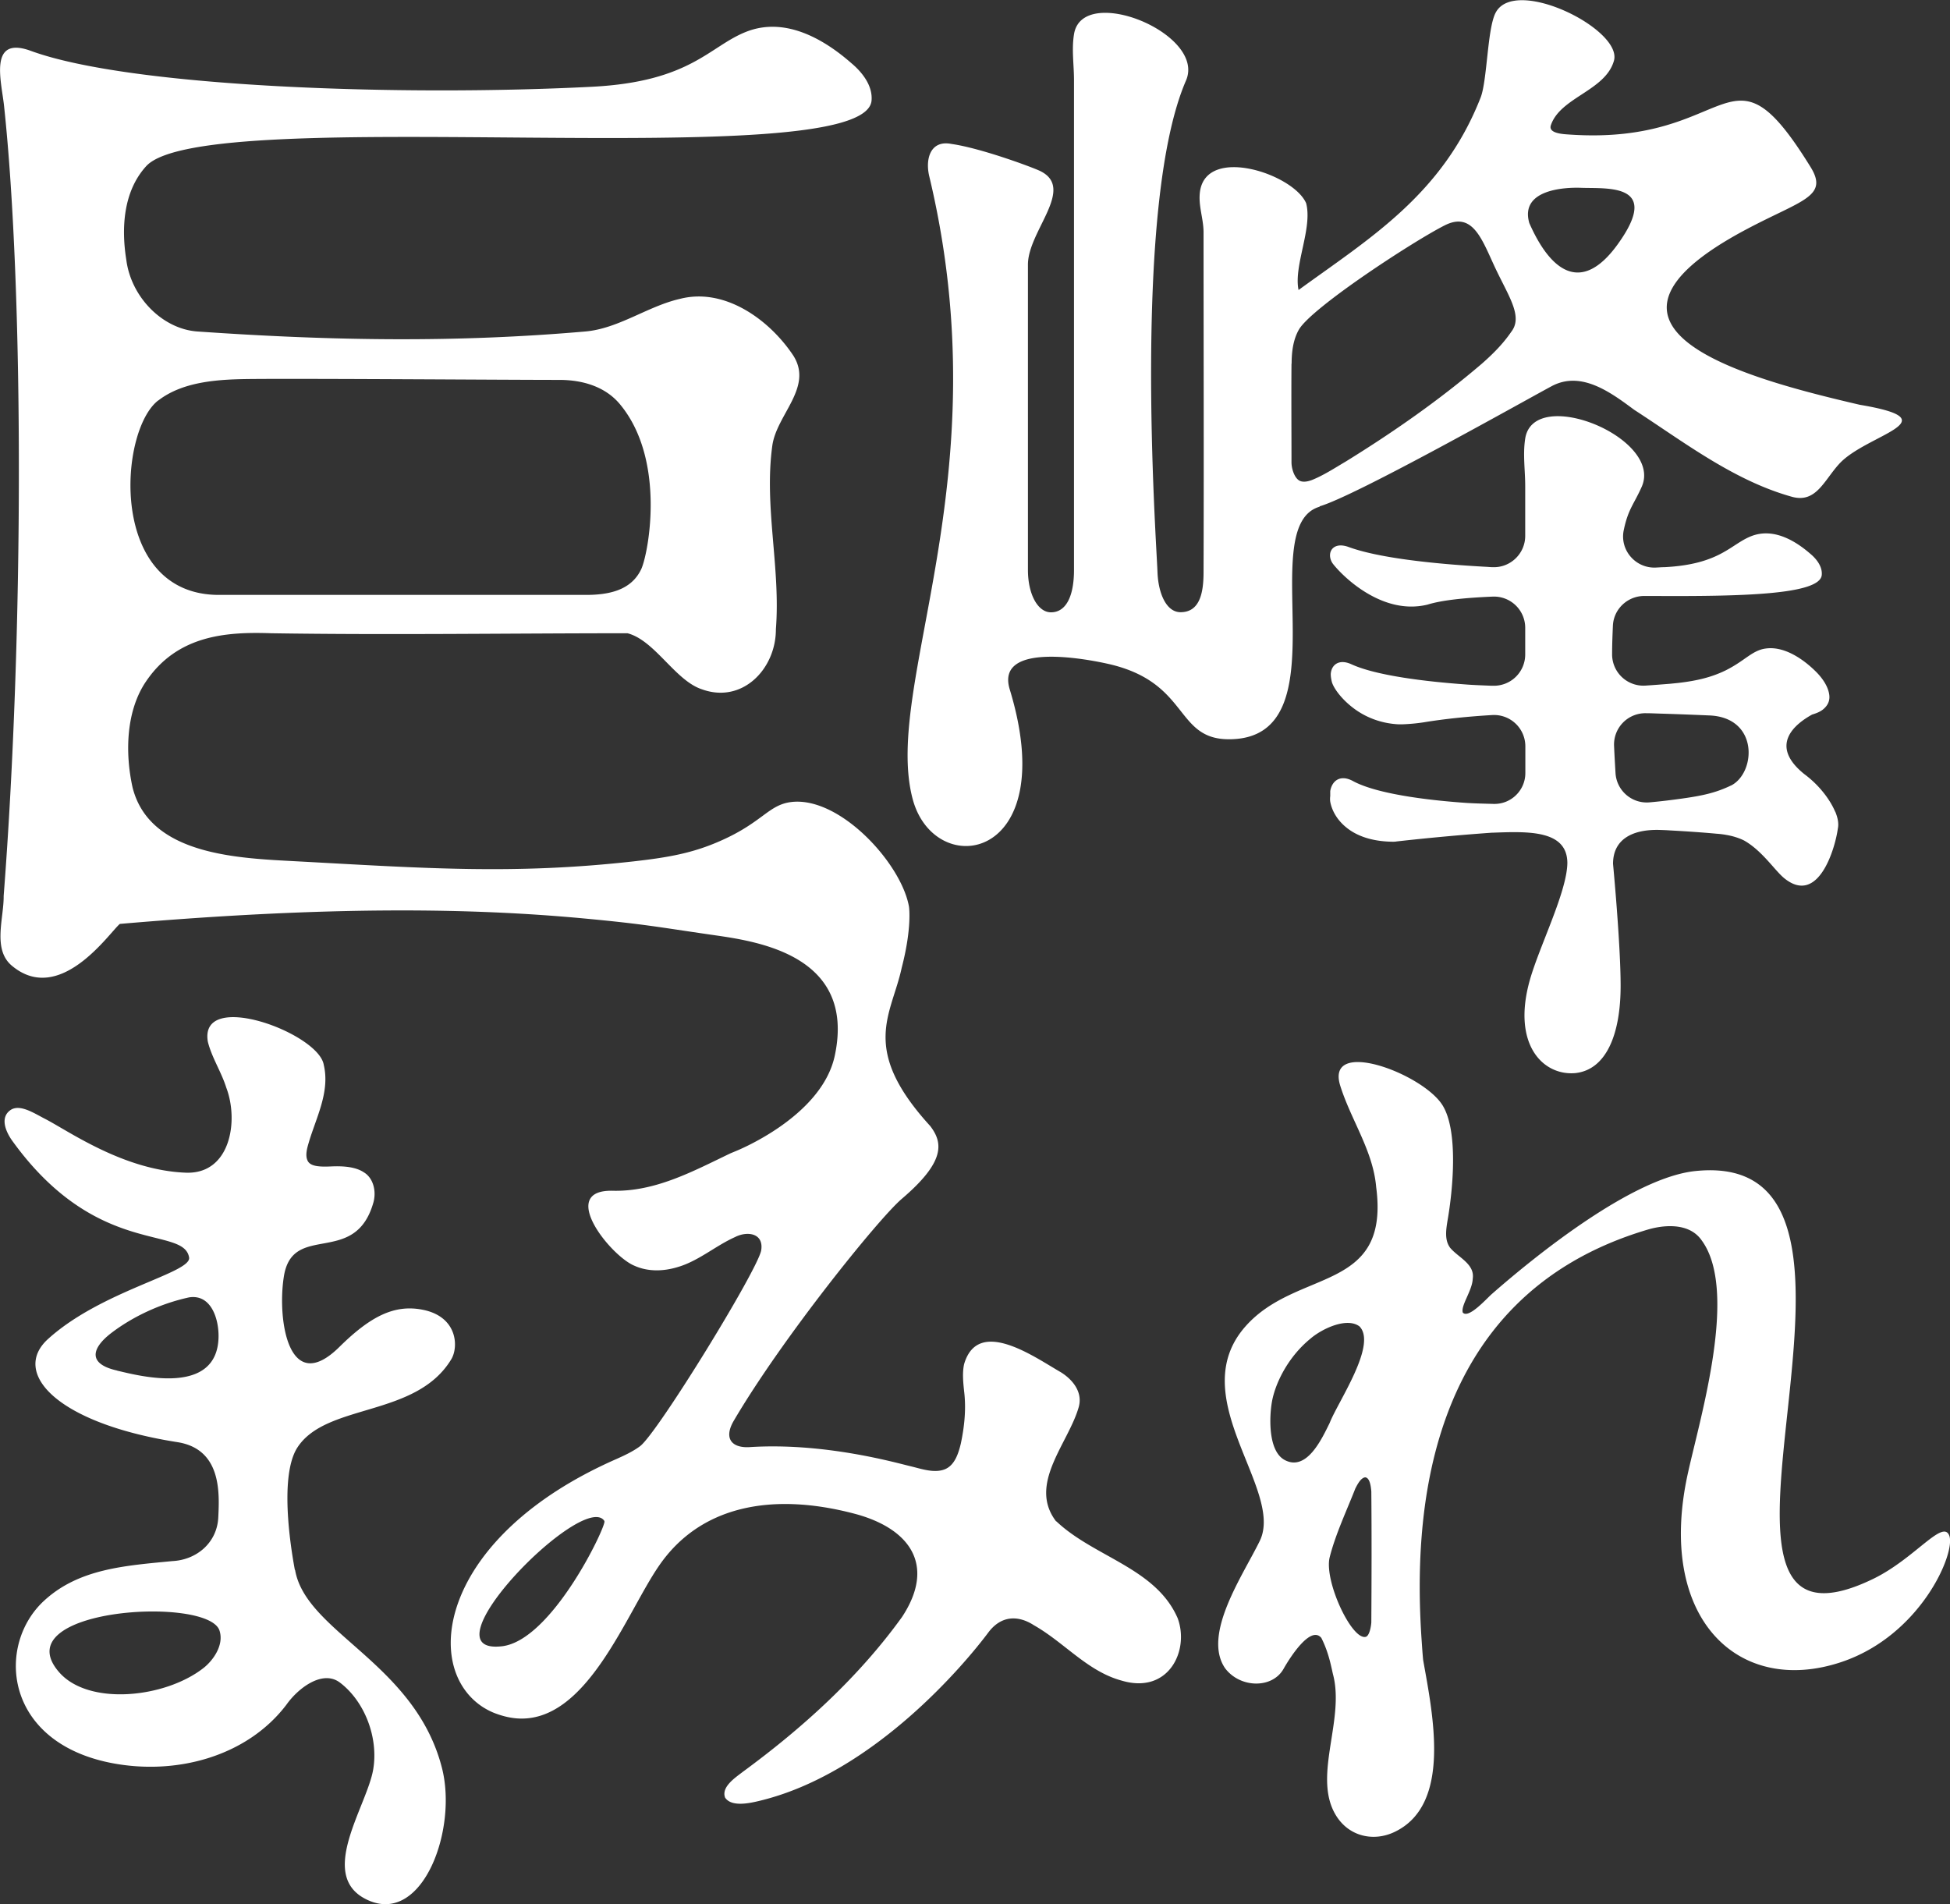
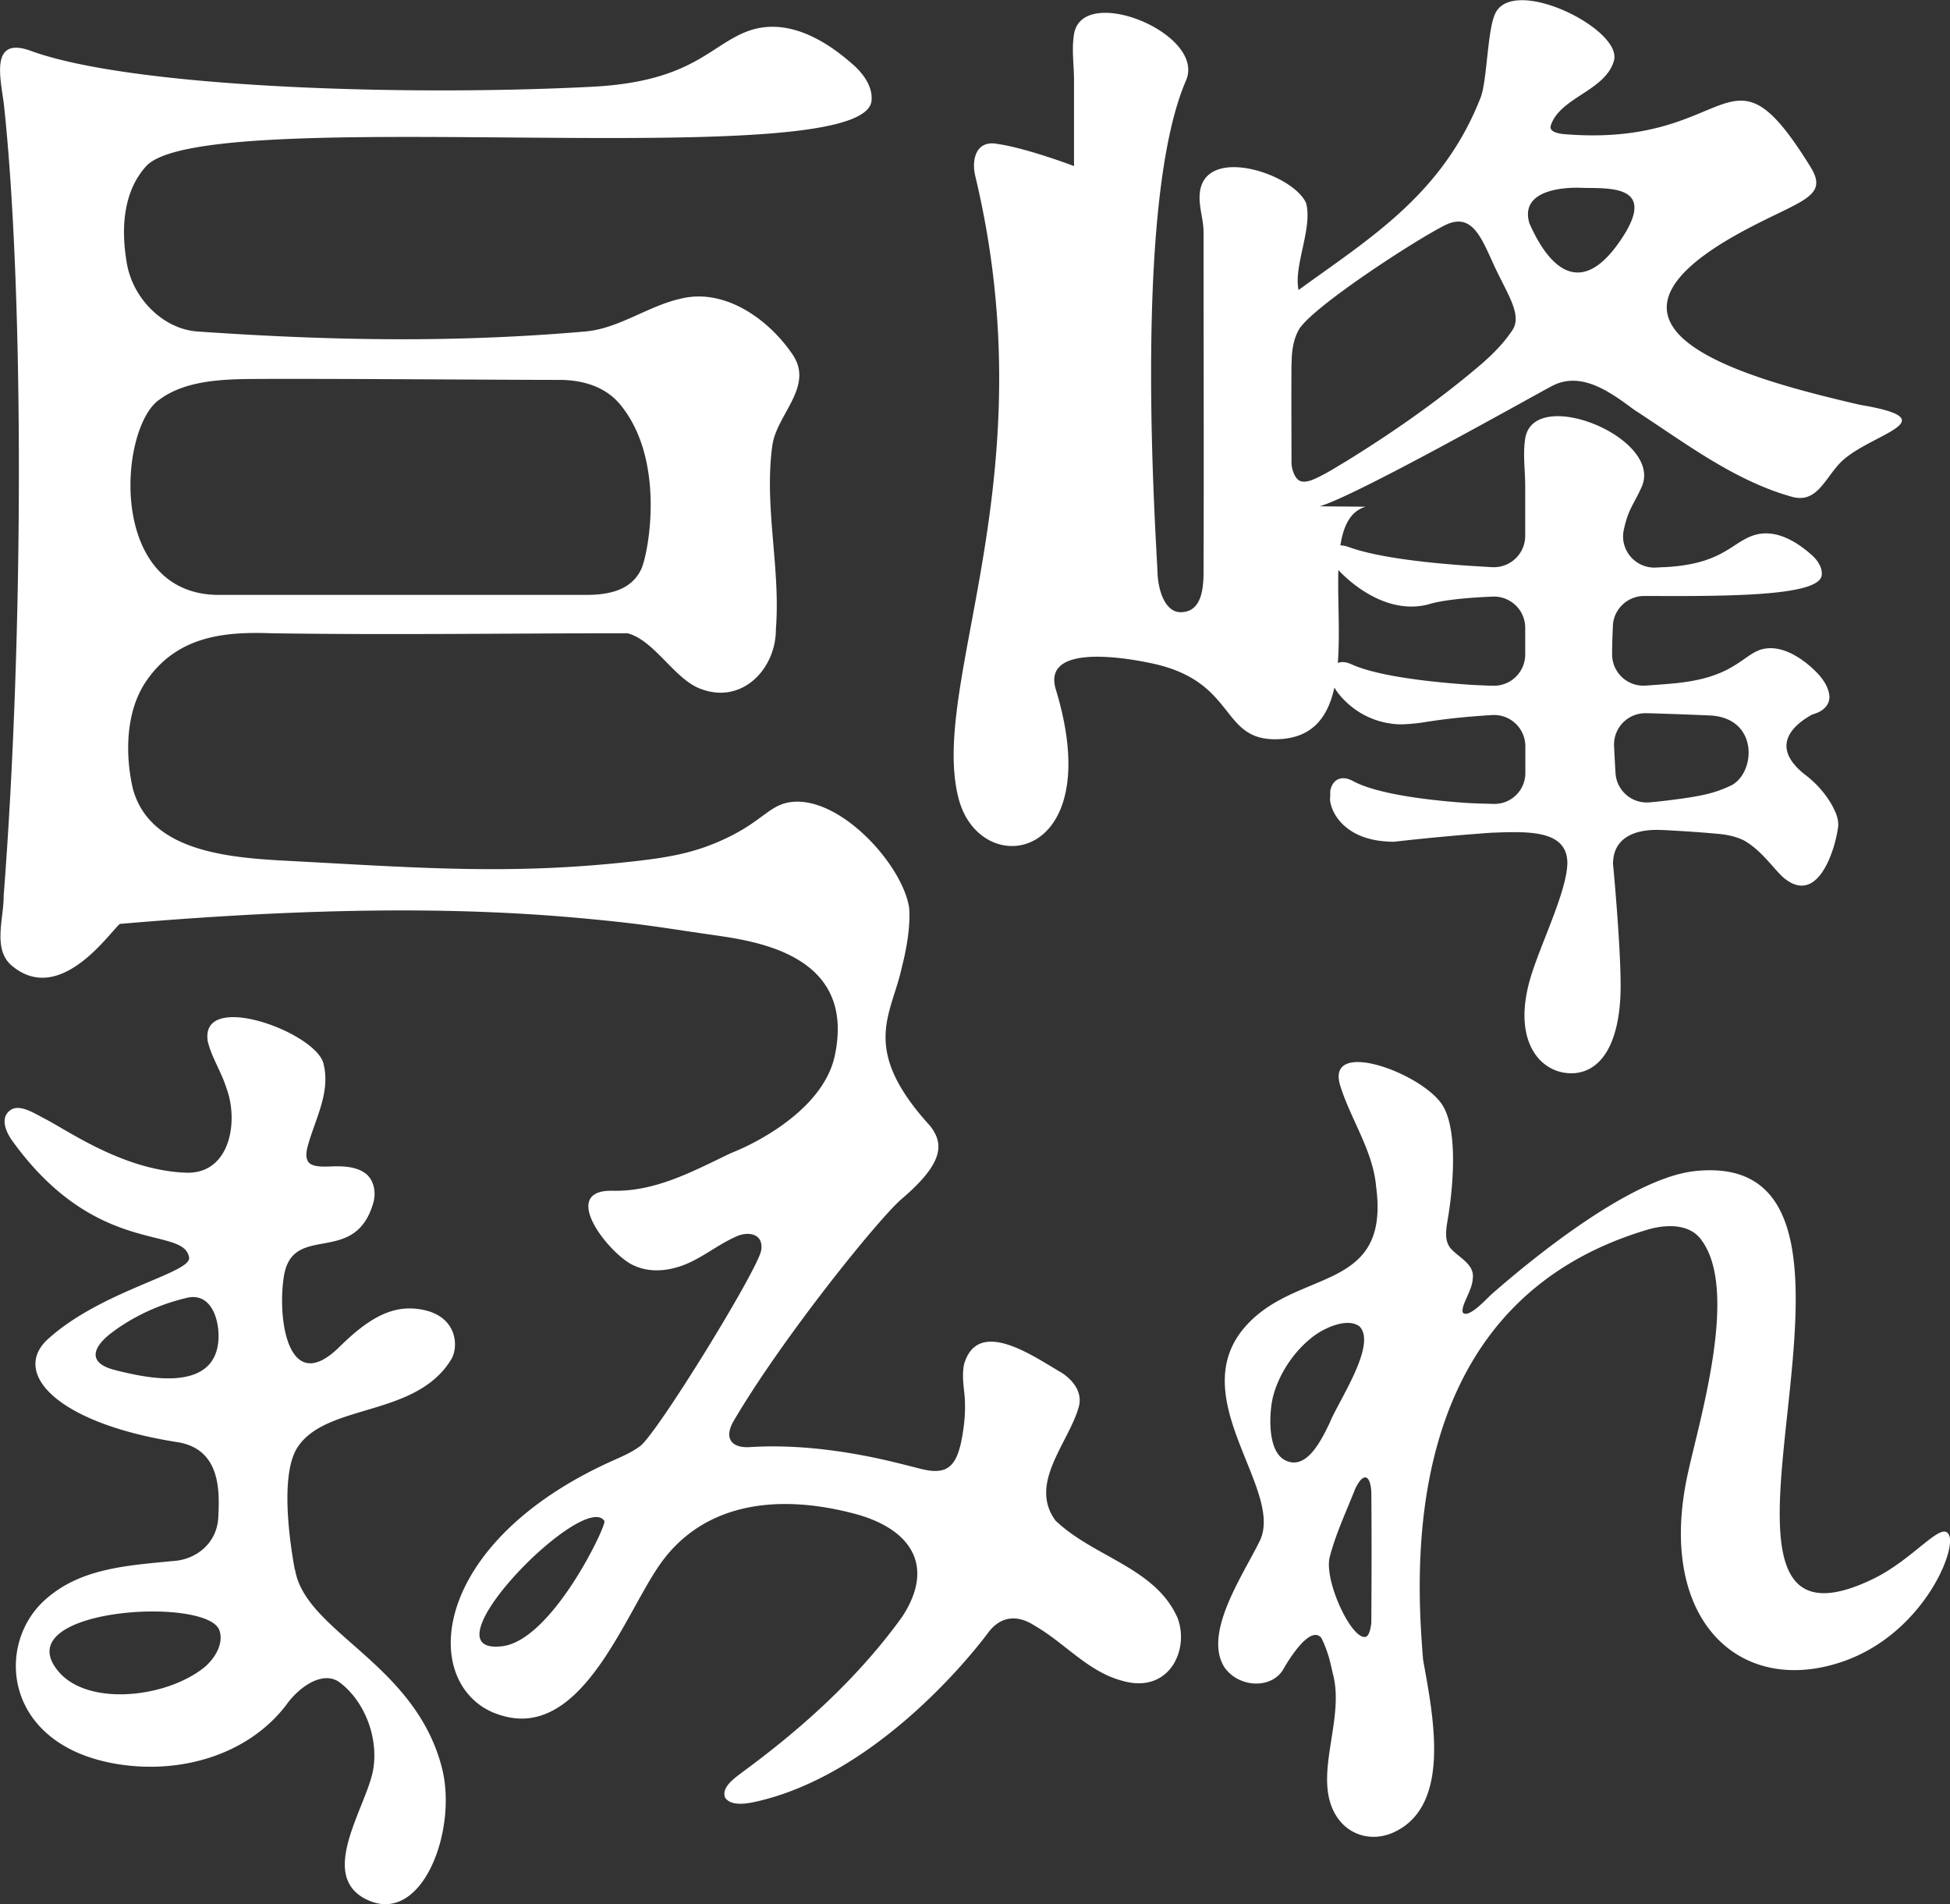
<svg xmlns="http://www.w3.org/2000/svg" data-name="レイヤー 2" viewBox="0 0 149.01 145.5">
  <rect x="0" y="0" width="149.01" height="145.5" fill="#333333" stroke="none" />
-   <path d="M100.84 38.69c2.79-.81 15.62-8.05 17.73-9.18 2.26-1.21 4.52.48 6.3 1.8 3.83 2.48 7.62 5.42 12.09 6.66 1.82.48 2.42-1.25 3.58-2.52 2.06-2.27 8.71-3.32 1.57-4.52-8.6-2-23-5.79-8.67-13.4 4.21-2.24 6.32-2.49 4.92-4.76-6.36-10.29-5.72-1.61-18.44-2.49-.5-.03-1.62-.09-1.41-.71.72-2.14 4.17-2.63 4.82-4.93.68-2.4-7.6-6.51-9.05-3.65-.63 1.23-.63 5.17-1.14 6.47-2.91 7.42-8.5 10.76-13.91 14.7-.39-1.85 1.08-4.71.58-6.63-.96-2.23-7.59-4.43-8.11-.91-.15 1.06.25 2.01.27 3.07 0 8.39.03 17.57 0 26.03 0 1.57-.28 3.06-1.76 3.06-1.09 0-1.7-1.45-1.76-3.06-.1-2.67-1.92-28.12 2.18-37.57 1.55-3.59-7.94-7.44-8.56-3.53-.19 1.17 0 2.33 0 3.51v37.42c0 1.96-.58 3.24-1.76 3.24-1 0-1.76-1.37-1.76-3.24V20.22c0-2.57 3.66-5.81.94-7.15-.6-.29-4.53-1.75-6.78-2.07-1.61-.32-2.02 1.14-1.7 2.47 5.56 23.23-3.59 38.82-1.27 47.58 1.67 6.3 11.44 4.82 7.42-8.37-1.13-3.72 6.11-2.27 7.52-1.95 6.27 1.41 5.05 5.8 9.29 5.76 8.78-.08 1.77-16.29 6.87-17.77Zm19.94-24.34c2 .08 6.23-.4 2.85 4.3-2.83 3.94-5.19 1.99-6.77-1.61-.73-2.57 2.72-2.73 3.92-2.69ZM98.7 27.79c0-.88.11-1.83.56-2.61.98-1.68 8.76-6.76 11.14-7.96 2.2-1.11 2.88 1.2 3.91 3.36 1.02 2.14 2.07 3.63 1.17 4.78-.62.91-1.4 1.69-2.23 2.42-3.26 2.79-6.76 5.23-10.4 7.48-.85.5-1.7 1.06-2.6 1.42-.4.15-.76.18-1 .02l-.04-.03c-.33-.26-.52-.89-.52-1.34 0-2.51-.02-5.01 0-7.54Zm41.54 34.25c-.25-.6-.67-1.24-1.2-1.83-.35-.39-.76-.76-1.18-1.07-2.73-2.21-.67-3.83.62-4.54.34-.1.62-.22.83-.39.4-.33.55-.72.46-1.2-.11-.62-.54-1.23-1.04-1.72-1.07-1.05-2.49-1.93-3.82-1.73-.22.03-.42.09-.62.18-.71.32-1.25.9-2.43 1.49-.99.48-2.06.78-3.65.96l-.6.06c-.63.05-1.25.1-1.88.14a2.392 2.392 0 0 1-2.54-2.43c0-.72.03-1.44.06-2.15.06-1.28 1.13-2.27 2.4-2.27h.56c6.78.04 12.86-.08 13-1.6.06-.64-.4-1.23-.87-1.62-1.23-1.07-2.86-1.98-4.49-1.36-1.61.62-2.38 2.16-6.65 2.38-.22 0-.44.02-.67.03-1.55.07-2.77-1.34-2.45-2.86.34-1.63.78-1.97 1.38-3.33 1.62-3.73-8.26-7.74-8.91-3.67-.19 1.21 0 2.42 0 3.65v3.79c0 1.36-1.14 2.45-2.5 2.39-.12 0-.23-.01-.35-.02-4.48-.24-8.49-.73-10.64-1.52-1.23-.45-1.71.45-1.26 1.2.11.18.97 1.22 2.29 2.09 1.32.87 3.08 1.58 5 1.11 1.09-.34 2.84-.52 4.97-.61a2.386 2.386 0 0 1 2.49 2.38v2.04a2.39 2.39 0 0 1-2.47 2.39h-.14c-.67-.03-1.38-.05-2.09-.11-2.74-.2-6.64-.64-8.58-1.53-.96-.44-1.54.05-1.58.75 0 .18.03.36.07.54.09.45.72 1.38 1.77 2.14.83.6 1.95 1.09 3.36 1.16h.24c.56-.02 1.13-.07 1.7-.16 1.59-.26 3.35-.44 5.2-.55a2.392 2.392 0 0 1 2.53 2.39v2.04c0 1.33-1.1 2.4-2.43 2.36h-.03c-.64-.02-1.36-.03-2.11-.08-1.86-.13-6.54-.54-8.61-1.67-.95-.51-1.59-.04-1.73.77v.39c-.02.14-.02.29 0 .42.12.66.51 1.39 1.23 1.97.77.63 1.92 1.07 3.53 1.09.1 0 .21 0 .3-.02 2.6-.29 5.03-.51 7.29-.67h.07c2.7-.1 5.7-.22 5.7 2.33-.04 2.22-2.14 6.35-2.87 8.94-1.39 4.95 1.04 7.32 3.48 7.1 2.33-.25 3.46-2.9 3.46-6.67 0-3.22-.58-9.32-.58-9.32 0-1.93 1.56-2.65 3.57-2.59.3.01.58.02.83.04h.03c1.25.07 2.42.15 3.5.25.44.03.82.1 1.16.18.34.09.65.2.91.33 1.38.77 2.34 2.27 3.06 2.87 2.63 2.17 3.92-2.28 4.12-3.78.08-.37 0-.81-.2-1.29Zm-7.93-2.03s-.05.02-.07.03c-1.17.56-2.21.77-3.69.98-.86.12-1.68.22-2.48.29-1.36.13-2.54-.89-2.62-2.24-.04-.68-.08-1.37-.11-2.06a2.393 2.393 0 0 1 2.44-2.51c.36 0 .73.02 1.09.03 1.33.04 2.58.09 3.75.14 3.76.15 3.57 4.31 1.71 5.33ZM12.1 30.6c1.96-1.51 4.77-1.62 7.2-1.64 4.76-.04 19.19.07 23.44.07 1.74 0 3.51.49 4.65 1.88 3.54 4.28 2.14 11.46 1.61 12.58-.78 1.66-2.55 1.98-4.32 1.97H16.73c-8.47 0-7.68-12.52-4.64-14.86Zm10.43 89.36c-.11-.62-1.33-6.96.19-9.34 2.21-3.43 9.07-2.28 11.77-6.76.56-.94.48-3.26-2.21-3.78-2.12-.41-3.94.47-6.35 2.85-3.87 3.82-4.76-2.06-4.24-5.38.66-4.21 5.43-.71 6.84-5.65.24-.84.02-1.87-.73-2.32-.66-.44-1.64-.48-2.43-.45-.88.04-1.66.03-1.87-.45-.19-.4-.03-.95.09-1.36.56-1.91 1.64-3.88 1.15-5.95-.39-2.43-9.53-5.8-8.86-1.78.29 1.2 1.04 2.33 1.41 3.52.97 2.54.32 6.63-3.09 6.5-4.77-.18-8.97-3.2-10.79-4.13-.8-.41-1.92-1.16-2.63-.64-.8.58-.33 1.66.17 2.35 6.45 8.94 13.09 6.43 13.5 8.9.19 1.19-6.68 2.51-10.78 6.23-2.82 2.55.58 6.42 9.88 7.88 3.39.53 3.22 3.89 3.13 5.75-.09 1.94-1.66 3.25-3.51 3.34-3.59.35-7.11.57-9.77 3-3.7 3.36-3.14 10.76 5.02 12.41 4.98 1 10.44-.45 13.47-4.44.88-1.25 2.75-2.69 4.08-1.69 1.88 1.42 2.96 4.18 2.55 6.63-.48 2.88-4.47 8.33-.26 10.06 4.09 1.67 6.71-5.5 5.51-10.17-2.05-8.01-10.4-10.35-11.22-15.12ZM8.95 104.73c-2.28-.51-1.94-1.71-.47-2.85 1.67-1.28 3.8-2.27 5.96-2.74 1.67-.27 2.29 1.6 2.26 3.05-.11 4.61-6.31 2.87-7.74 2.55Zm6.6 22.73c-2.95 2.31-8.81 2.91-11.05.3-4.19-4.86 11.37-5.83 12.27-3.17.37 1.11-.49 2.3-1.22 2.87Zm133.41-10.1c-.48-1.32-2.62 1.72-5.78 3.27-17.12 8.33 4.19-32.92-13.58-31.15-4.79.46-12.18 6.4-15.61 9.41-.4.35-1.77 1.9-2.21 1.41-.17-.54.73-1.68.76-2.59.17-1.14-1.14-1.63-1.75-2.39-.01-.02-.02-.04-.03-.05-.38-.58-.25-1.36-.14-2.04.38-2.17.86-6.8-.4-8.79-1.54-2.43-8.98-5.19-7.8-1.46.82 2.61 2.5 4.95 2.74 7.72 1.07 8.13-6.06 6.19-10 10.67-4.76 5.42 3.02 12.49 1.1 16.39-1.28 2.62-4.4 7.13-2.65 9.71 1.14 1.53 3.6 1.59 4.47.06.45-.8 2.06-3.37 2.89-2.37.29.57.5 1.17.66 1.79.08.31.15.63.22.95.93 3.41-1.44 7.59.09 10.56.97 1.88 2.99 2.31 4.62 1.53 4.38-2.08 2.94-8.92 2.19-13.14-.04-.41-.07-.83-.1-1.28-.67-9.37-.01-26.49 17.26-31.61.63-.19 3.02-.78 4.13.83 2.79 3.82-.07 13.34-1.04 17.7-2.5 11.15 3.82 17.16 11.72 14.51 6.04-2.03 8.72-8.3 8.24-9.64Zm-50.78-5.79c-1.28-.67-1.18-3.25-1-4.36.22-1.4 1.19-3.47 2.95-4.91.89-.77 2.8-1.67 3.76-.94 1.36 1.41-1.66 5.77-2.28 7.37-.61 1.24-1.76 3.72-3.43 2.84Zm6.61 12.42c-.03.35-.15 1.02-.43 1.09-1.08.25-3.2-4.3-2.75-6.09.45-1.77 1.29-3.54 1.96-5.25.17-.33.42-.81.75-.85.36.03.44.7.47 1.08.03 3.31.02 6.71 0 10.02Zm-24.09-7.74c-2.18-2.85.97-5.98 1.74-8.76.3-1.13-.48-2.08-1.39-2.64-1.99-1.14-6.32-4.26-7.38-.6-.14.66-.07 1.36 0 2.03.17 1.36.03 2.72-.25 4.04-.18.74-.46 1.64-1.21 1.95-.81.33-1.8-.03-2.64-.23-1.17-.28-6.59-1.82-12.27-1.46-1.38.09-2.02-.66-1.23-2.01 3.68-6.28 11.06-15.44 12.84-16.96 3.32-2.83 3.17-4.27 2.17-5.57-5.41-5.92-2.95-8.48-2.18-12.07.81-3.11.56-4.69.56-4.69-.58-3.29-5.24-8.39-8.94-8-1.79.19-2.22 1.55-5.48 2.98-2.1.93-3.96 1.26-6.61 1.56-9.19 1.03-16.06.52-25.7 0-4.42-.24-11.29-.42-12.6-5.65-.59-2.67-.49-5.87 1.03-8.1 2.4-3.54 6.12-3.8 9.58-3.68 9.14.14 18.31 0 27.21 0 2.09.54 3.64 3.61 5.68 4.28 3.1 1.13 5.67-1.56 5.66-4.59.37-4.7-.92-9.37-.27-14.05.35-2.38 3.14-4.44 1.6-6.86-1.82-2.74-5.24-5.22-8.67-4.33-2.45.56-4.68 2.27-7.22 2.49-9.78.85-19.15.73-29.65 0-2.67-.19-5.07-2.63-5.43-5.49-.39-2.44-.22-5.23 1.52-7.14 4.54-4.99 54.9.84 55.43-5.01.1-1.14-.71-2.17-1.55-2.87-2.18-1.91-5.09-3.52-7.98-2.41-2.86 1.1-4.23 3.83-11.83 4.22-14.44.74-35.29.06-42.93-2.76-3.2-1.14-2.2 2.35-2 4.22 1.5 14.02 1.53 40.17-.03 60.38.02 1.69-.86 4.06.61 5.31 3.7 3.13 7.51-2.57 8.27-3.18 16.15-1.39 26.92-1.21 35.43-.42 4.63.43 5.7.66 9.64 1.23 3.23.47 11.24 1.37 9.56 9.26-1.01 4.72-7.61 7.31-7.61 7.31l-.36.15c-2.86 1.37-5.75 2.95-9.03 2.86-4.18-.07-.14 4.98 1.69 5.73 1.04.47 2.22.43 3.28.11 1.61-.46 2.91-1.63 4.41-2.3.91-.47 2.2-.32 2 1-.22 1.44-7.93 13.99-9.26 14.98-.55.41-1.2.71-1.85 1-13.37 5.89-14.94 15.86-10.14 18.95.32.2.67.38 1.05.51.53.19 1.03.3 1.52.34 5.34.41 8.34-7.99 10.86-11.65 3.14-4.59 8.61-5.65 14.91-4 4.25 1.11 6.29 3.92 3.67 7.9-3.33 4.62-7.61 8.49-12.15 11.82-.58.45-1.66 1.15-1.38 1.96 0 .01.01.03.02.04.5.72 1.88.41 2.66.22 8.66-2.1 15.64-10.44 17.44-12.85.94-1.26 2.22-1.38 3.5-.55 2.32 1.32 4.08 3.51 6.68 4.22 3.6 1.08 5.21-2.3 4.29-4.77-1.67-3.84-6.38-4.66-9.27-7.4Zm-42.36 9.55c-6.14.69 6.19-11.87 7.83-9.6 0 .02.01.03.02.05.1.44-4.02 9.12-7.84 9.55Z" style="fill:#fff;stroke-width:0" />
+   <path d="M100.84 38.69c2.79-.81 15.62-8.05 17.73-9.18 2.26-1.21 4.52.48 6.3 1.8 3.83 2.48 7.62 5.42 12.09 6.66 1.82.48 2.42-1.25 3.58-2.52 2.06-2.27 8.71-3.32 1.57-4.52-8.6-2-23-5.79-8.67-13.4 4.21-2.24 6.32-2.49 4.92-4.76-6.36-10.29-5.72-1.61-18.44-2.49-.5-.03-1.62-.09-1.41-.71.72-2.14 4.17-2.63 4.82-4.93.68-2.4-7.6-6.51-9.05-3.65-.63 1.23-.63 5.17-1.14 6.47-2.91 7.42-8.5 10.76-13.91 14.7-.39-1.85 1.08-4.71.58-6.63-.96-2.23-7.59-4.43-8.11-.91-.15 1.06.25 2.01.27 3.07 0 8.39.03 17.57 0 26.03 0 1.57-.28 3.06-1.76 3.06-1.09 0-1.7-1.45-1.76-3.06-.1-2.67-1.92-28.12 2.18-37.57 1.55-3.59-7.94-7.44-8.56-3.53-.19 1.17 0 2.33 0 3.51v37.42V20.22c0-2.57 3.66-5.81.94-7.15-.6-.29-4.53-1.75-6.78-2.07-1.61-.32-2.02 1.14-1.7 2.47 5.56 23.23-3.59 38.82-1.27 47.58 1.67 6.3 11.44 4.82 7.42-8.37-1.13-3.72 6.11-2.27 7.52-1.95 6.27 1.41 5.05 5.8 9.29 5.76 8.78-.08 1.77-16.29 6.87-17.77Zm19.94-24.34c2 .08 6.23-.4 2.85 4.3-2.83 3.94-5.19 1.99-6.77-1.61-.73-2.57 2.72-2.73 3.92-2.69ZM98.7 27.79c0-.88.11-1.83.56-2.61.98-1.68 8.76-6.76 11.14-7.96 2.2-1.11 2.88 1.2 3.91 3.36 1.02 2.14 2.07 3.63 1.17 4.78-.62.91-1.4 1.69-2.23 2.42-3.26 2.79-6.76 5.23-10.4 7.48-.85.5-1.7 1.06-2.6 1.42-.4.15-.76.18-1 .02l-.04-.03c-.33-.26-.52-.89-.52-1.34 0-2.51-.02-5.01 0-7.54Zm41.54 34.25c-.25-.6-.67-1.24-1.2-1.83-.35-.39-.76-.76-1.18-1.07-2.73-2.21-.67-3.83.62-4.54.34-.1.62-.22.83-.39.4-.33.55-.72.46-1.2-.11-.62-.54-1.23-1.04-1.72-1.07-1.05-2.49-1.93-3.82-1.73-.22.03-.42.09-.62.18-.71.32-1.25.9-2.43 1.49-.99.48-2.06.78-3.65.96l-.6.06c-.63.05-1.25.1-1.88.14a2.392 2.392 0 0 1-2.54-2.43c0-.72.03-1.44.06-2.15.06-1.28 1.13-2.27 2.4-2.27h.56c6.78.04 12.86-.08 13-1.6.06-.64-.4-1.23-.87-1.62-1.23-1.07-2.86-1.98-4.49-1.36-1.61.62-2.38 2.16-6.65 2.38-.22 0-.44.02-.67.03-1.55.07-2.77-1.34-2.45-2.86.34-1.63.78-1.97 1.38-3.33 1.62-3.73-8.26-7.74-8.91-3.67-.19 1.21 0 2.42 0 3.65v3.79c0 1.36-1.14 2.45-2.5 2.39-.12 0-.23-.01-.35-.02-4.48-.24-8.49-.73-10.64-1.52-1.23-.45-1.71.45-1.26 1.2.11.18.97 1.22 2.29 2.09 1.32.87 3.08 1.58 5 1.11 1.09-.34 2.84-.52 4.97-.61a2.386 2.386 0 0 1 2.49 2.38v2.04a2.39 2.39 0 0 1-2.47 2.39h-.14c-.67-.03-1.38-.05-2.09-.11-2.74-.2-6.64-.64-8.58-1.53-.96-.44-1.54.05-1.58.75 0 .18.03.36.07.54.09.45.72 1.38 1.77 2.14.83.6 1.95 1.09 3.36 1.16h.24c.56-.02 1.13-.07 1.7-.16 1.59-.26 3.35-.44 5.2-.55a2.392 2.392 0 0 1 2.53 2.39v2.04c0 1.33-1.1 2.4-2.43 2.36h-.03c-.64-.02-1.36-.03-2.11-.08-1.86-.13-6.54-.54-8.61-1.67-.95-.51-1.59-.04-1.73.77v.39c-.02.14-.02.29 0 .42.12.66.51 1.39 1.23 1.97.77.63 1.92 1.07 3.53 1.09.1 0 .21 0 .3-.02 2.6-.29 5.03-.51 7.29-.67h.07c2.7-.1 5.7-.22 5.7 2.33-.04 2.22-2.14 6.35-2.87 8.94-1.39 4.95 1.04 7.32 3.48 7.1 2.33-.25 3.46-2.9 3.46-6.67 0-3.22-.58-9.32-.58-9.32 0-1.93 1.56-2.65 3.57-2.59.3.01.58.02.83.04h.03c1.25.07 2.42.15 3.5.25.44.03.82.1 1.16.18.34.09.65.2.91.33 1.38.77 2.34 2.27 3.06 2.87 2.63 2.17 3.92-2.28 4.12-3.78.08-.37 0-.81-.2-1.29Zm-7.93-2.03s-.05.02-.07.03c-1.17.56-2.21.77-3.69.98-.86.12-1.68.22-2.48.29-1.36.13-2.54-.89-2.62-2.24-.04-.68-.08-1.37-.11-2.06a2.393 2.393 0 0 1 2.44-2.51c.36 0 .73.02 1.09.03 1.33.04 2.58.09 3.75.14 3.76.15 3.57 4.31 1.71 5.33ZM12.1 30.6c1.96-1.51 4.77-1.62 7.2-1.64 4.76-.04 19.19.07 23.44.07 1.74 0 3.51.49 4.65 1.88 3.54 4.28 2.14 11.46 1.61 12.58-.78 1.66-2.55 1.98-4.32 1.97H16.73c-8.47 0-7.68-12.52-4.64-14.86Zm10.43 89.36c-.11-.62-1.33-6.96.19-9.34 2.21-3.43 9.07-2.28 11.77-6.76.56-.94.48-3.26-2.21-3.78-2.12-.41-3.94.47-6.35 2.85-3.87 3.82-4.76-2.06-4.24-5.38.66-4.21 5.43-.71 6.84-5.65.24-.84.02-1.87-.73-2.32-.66-.44-1.64-.48-2.43-.45-.88.04-1.66.03-1.87-.45-.19-.4-.03-.95.09-1.36.56-1.91 1.64-3.88 1.15-5.95-.39-2.43-9.53-5.8-8.86-1.78.29 1.2 1.04 2.33 1.41 3.52.97 2.54.32 6.63-3.09 6.5-4.77-.18-8.97-3.2-10.79-4.13-.8-.41-1.92-1.16-2.63-.64-.8.58-.33 1.66.17 2.35 6.45 8.94 13.09 6.43 13.5 8.9.19 1.19-6.68 2.51-10.78 6.23-2.82 2.55.58 6.42 9.88 7.88 3.39.53 3.22 3.89 3.13 5.75-.09 1.94-1.66 3.25-3.51 3.34-3.59.35-7.11.57-9.77 3-3.7 3.36-3.14 10.76 5.02 12.41 4.98 1 10.44-.45 13.47-4.44.88-1.25 2.75-2.69 4.08-1.69 1.88 1.42 2.96 4.18 2.55 6.63-.48 2.88-4.47 8.33-.26 10.06 4.09 1.67 6.71-5.5 5.51-10.17-2.05-8.01-10.4-10.35-11.22-15.12ZM8.95 104.73c-2.28-.51-1.94-1.71-.47-2.85 1.67-1.28 3.8-2.27 5.96-2.74 1.67-.27 2.29 1.6 2.26 3.05-.11 4.61-6.31 2.87-7.74 2.55Zm6.6 22.73c-2.95 2.31-8.81 2.91-11.05.3-4.19-4.86 11.37-5.83 12.27-3.17.37 1.11-.49 2.3-1.22 2.87Zm133.41-10.1c-.48-1.32-2.62 1.72-5.78 3.27-17.12 8.33 4.19-32.92-13.58-31.15-4.79.46-12.18 6.4-15.61 9.41-.4.35-1.77 1.9-2.21 1.41-.17-.54.73-1.68.76-2.59.17-1.14-1.14-1.63-1.75-2.39-.01-.02-.02-.04-.03-.05-.38-.58-.25-1.36-.14-2.04.38-2.17.86-6.8-.4-8.79-1.54-2.43-8.98-5.19-7.8-1.46.82 2.61 2.5 4.95 2.74 7.72 1.07 8.13-6.06 6.19-10 10.67-4.76 5.42 3.02 12.49 1.1 16.39-1.28 2.62-4.4 7.13-2.65 9.71 1.14 1.53 3.6 1.59 4.47.06.45-.8 2.06-3.37 2.89-2.37.29.57.5 1.17.66 1.79.08.31.15.63.22.95.93 3.41-1.44 7.59.09 10.56.97 1.88 2.99 2.31 4.62 1.53 4.38-2.08 2.94-8.92 2.19-13.14-.04-.41-.07-.83-.1-1.28-.67-9.37-.01-26.49 17.26-31.61.63-.19 3.02-.78 4.13.83 2.79 3.82-.07 13.34-1.04 17.7-2.5 11.15 3.82 17.16 11.72 14.51 6.04-2.03 8.72-8.3 8.24-9.64Zm-50.78-5.79c-1.28-.67-1.18-3.25-1-4.36.22-1.4 1.19-3.47 2.95-4.91.89-.77 2.8-1.67 3.76-.94 1.36 1.41-1.66 5.77-2.28 7.37-.61 1.24-1.76 3.72-3.43 2.84Zm6.61 12.42c-.03.35-.15 1.02-.43 1.09-1.08.25-3.2-4.3-2.75-6.09.45-1.77 1.29-3.54 1.96-5.25.17-.33.42-.81.75-.85.36.03.44.7.47 1.08.03 3.31.02 6.71 0 10.02Zm-24.09-7.74c-2.18-2.85.97-5.98 1.74-8.76.3-1.13-.48-2.08-1.39-2.64-1.99-1.14-6.32-4.26-7.38-.6-.14.66-.07 1.36 0 2.03.17 1.36.03 2.72-.25 4.04-.18.74-.46 1.64-1.21 1.95-.81.33-1.8-.03-2.64-.23-1.17-.28-6.59-1.82-12.27-1.46-1.38.09-2.02-.66-1.23-2.01 3.68-6.28 11.06-15.44 12.84-16.96 3.32-2.83 3.17-4.27 2.17-5.57-5.41-5.92-2.95-8.48-2.18-12.07.81-3.11.56-4.69.56-4.69-.58-3.29-5.24-8.39-8.94-8-1.79.19-2.22 1.55-5.48 2.98-2.1.93-3.96 1.26-6.61 1.56-9.19 1.03-16.06.52-25.7 0-4.42-.24-11.29-.42-12.6-5.65-.59-2.67-.49-5.87 1.03-8.1 2.4-3.54 6.12-3.8 9.58-3.68 9.14.14 18.31 0 27.21 0 2.09.54 3.64 3.61 5.68 4.28 3.1 1.13 5.67-1.56 5.66-4.59.37-4.7-.92-9.37-.27-14.05.35-2.38 3.14-4.44 1.6-6.86-1.82-2.74-5.24-5.22-8.67-4.33-2.45.56-4.68 2.27-7.22 2.49-9.78.85-19.15.73-29.65 0-2.67-.19-5.07-2.63-5.43-5.49-.39-2.44-.22-5.23 1.52-7.14 4.54-4.99 54.9.84 55.43-5.01.1-1.14-.71-2.17-1.55-2.87-2.18-1.91-5.09-3.52-7.98-2.41-2.86 1.1-4.23 3.83-11.83 4.22-14.44.74-35.29.06-42.93-2.76-3.2-1.14-2.2 2.35-2 4.22 1.5 14.02 1.53 40.17-.03 60.38.02 1.69-.86 4.06.61 5.31 3.7 3.13 7.51-2.57 8.27-3.18 16.15-1.39 26.92-1.21 35.43-.42 4.63.43 5.7.66 9.64 1.23 3.23.47 11.24 1.37 9.56 9.26-1.01 4.72-7.61 7.31-7.61 7.31l-.36.15c-2.86 1.37-5.75 2.95-9.03 2.86-4.18-.07-.14 4.98 1.69 5.73 1.04.47 2.22.43 3.28.11 1.61-.46 2.91-1.63 4.41-2.3.91-.47 2.2-.32 2 1-.22 1.44-7.93 13.99-9.26 14.98-.55.41-1.2.71-1.85 1-13.37 5.89-14.94 15.86-10.14 18.95.32.2.67.38 1.05.51.53.19 1.03.3 1.52.34 5.34.41 8.34-7.99 10.86-11.65 3.14-4.59 8.61-5.65 14.91-4 4.25 1.11 6.29 3.92 3.67 7.9-3.33 4.62-7.61 8.49-12.15 11.82-.58.45-1.66 1.15-1.38 1.96 0 .01.01.03.02.04.5.72 1.88.41 2.66.22 8.66-2.1 15.64-10.44 17.44-12.85.94-1.26 2.22-1.38 3.5-.55 2.32 1.32 4.08 3.51 6.68 4.22 3.6 1.08 5.21-2.3 4.29-4.77-1.67-3.84-6.38-4.66-9.27-7.4Zm-42.36 9.55c-6.14.69 6.19-11.87 7.83-9.6 0 .02.01.03.02.05.1.44-4.02 9.12-7.84 9.55Z" style="fill:#fff;stroke-width:0" />
</svg>